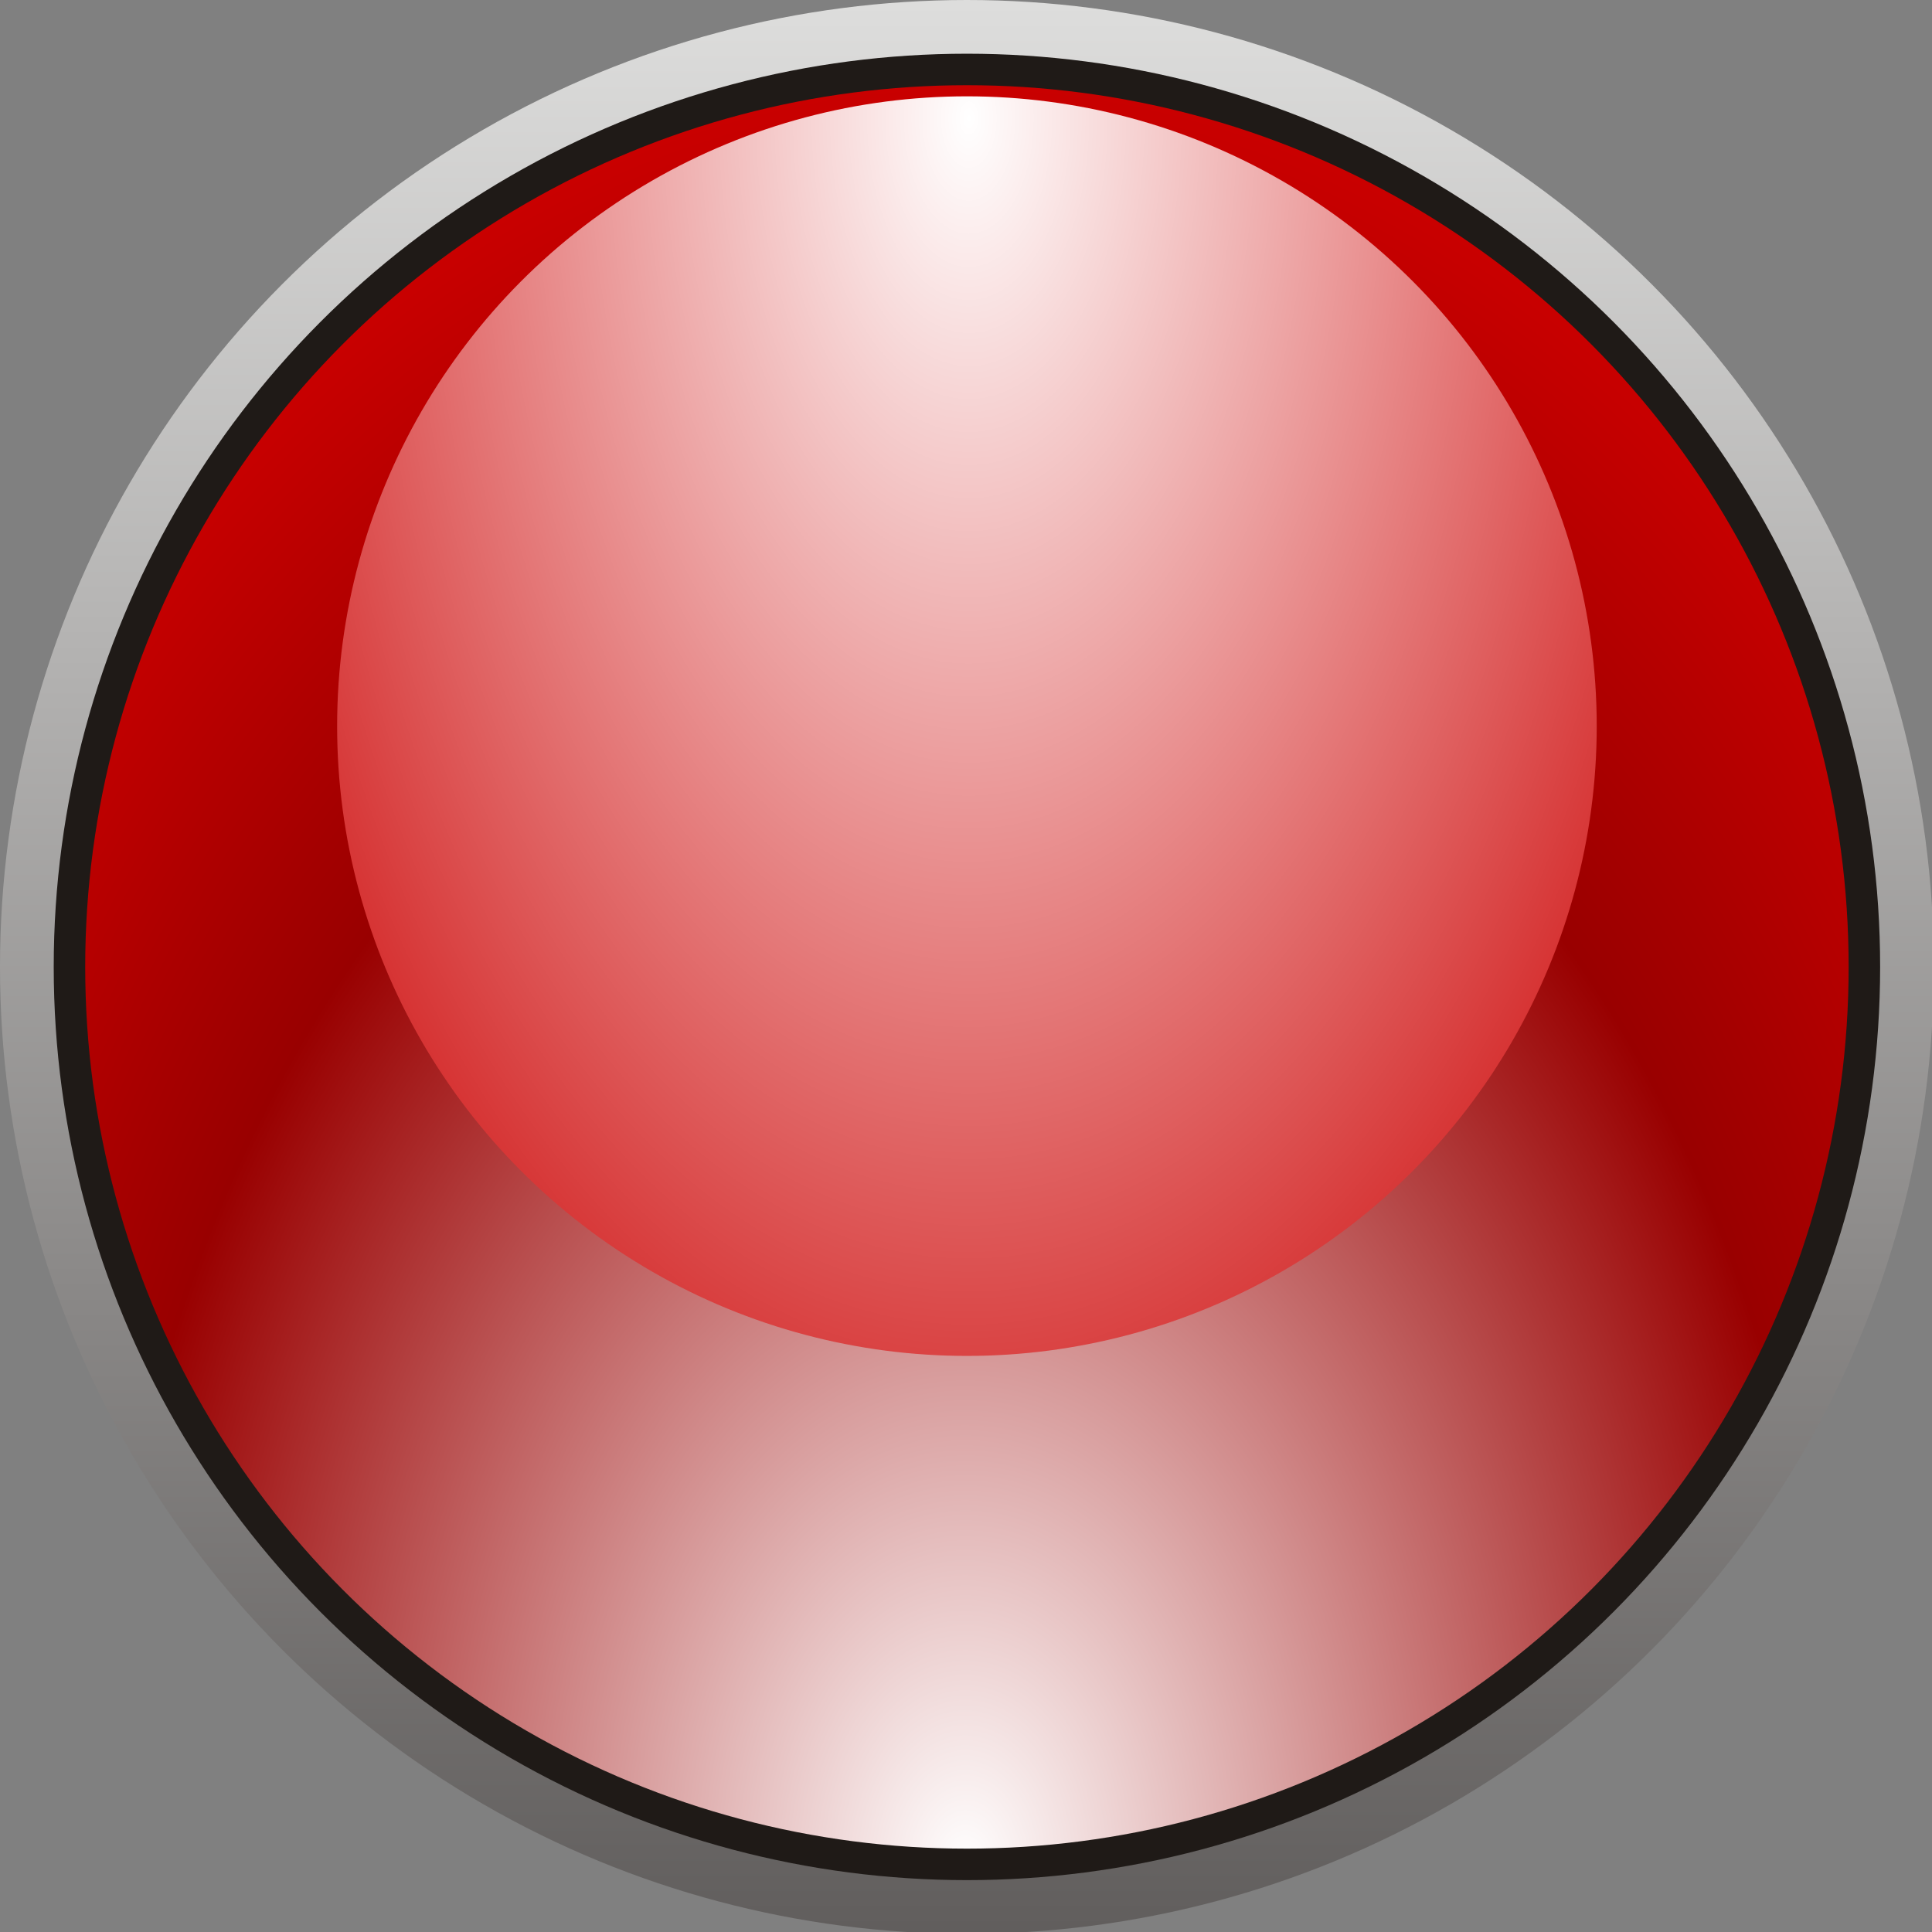
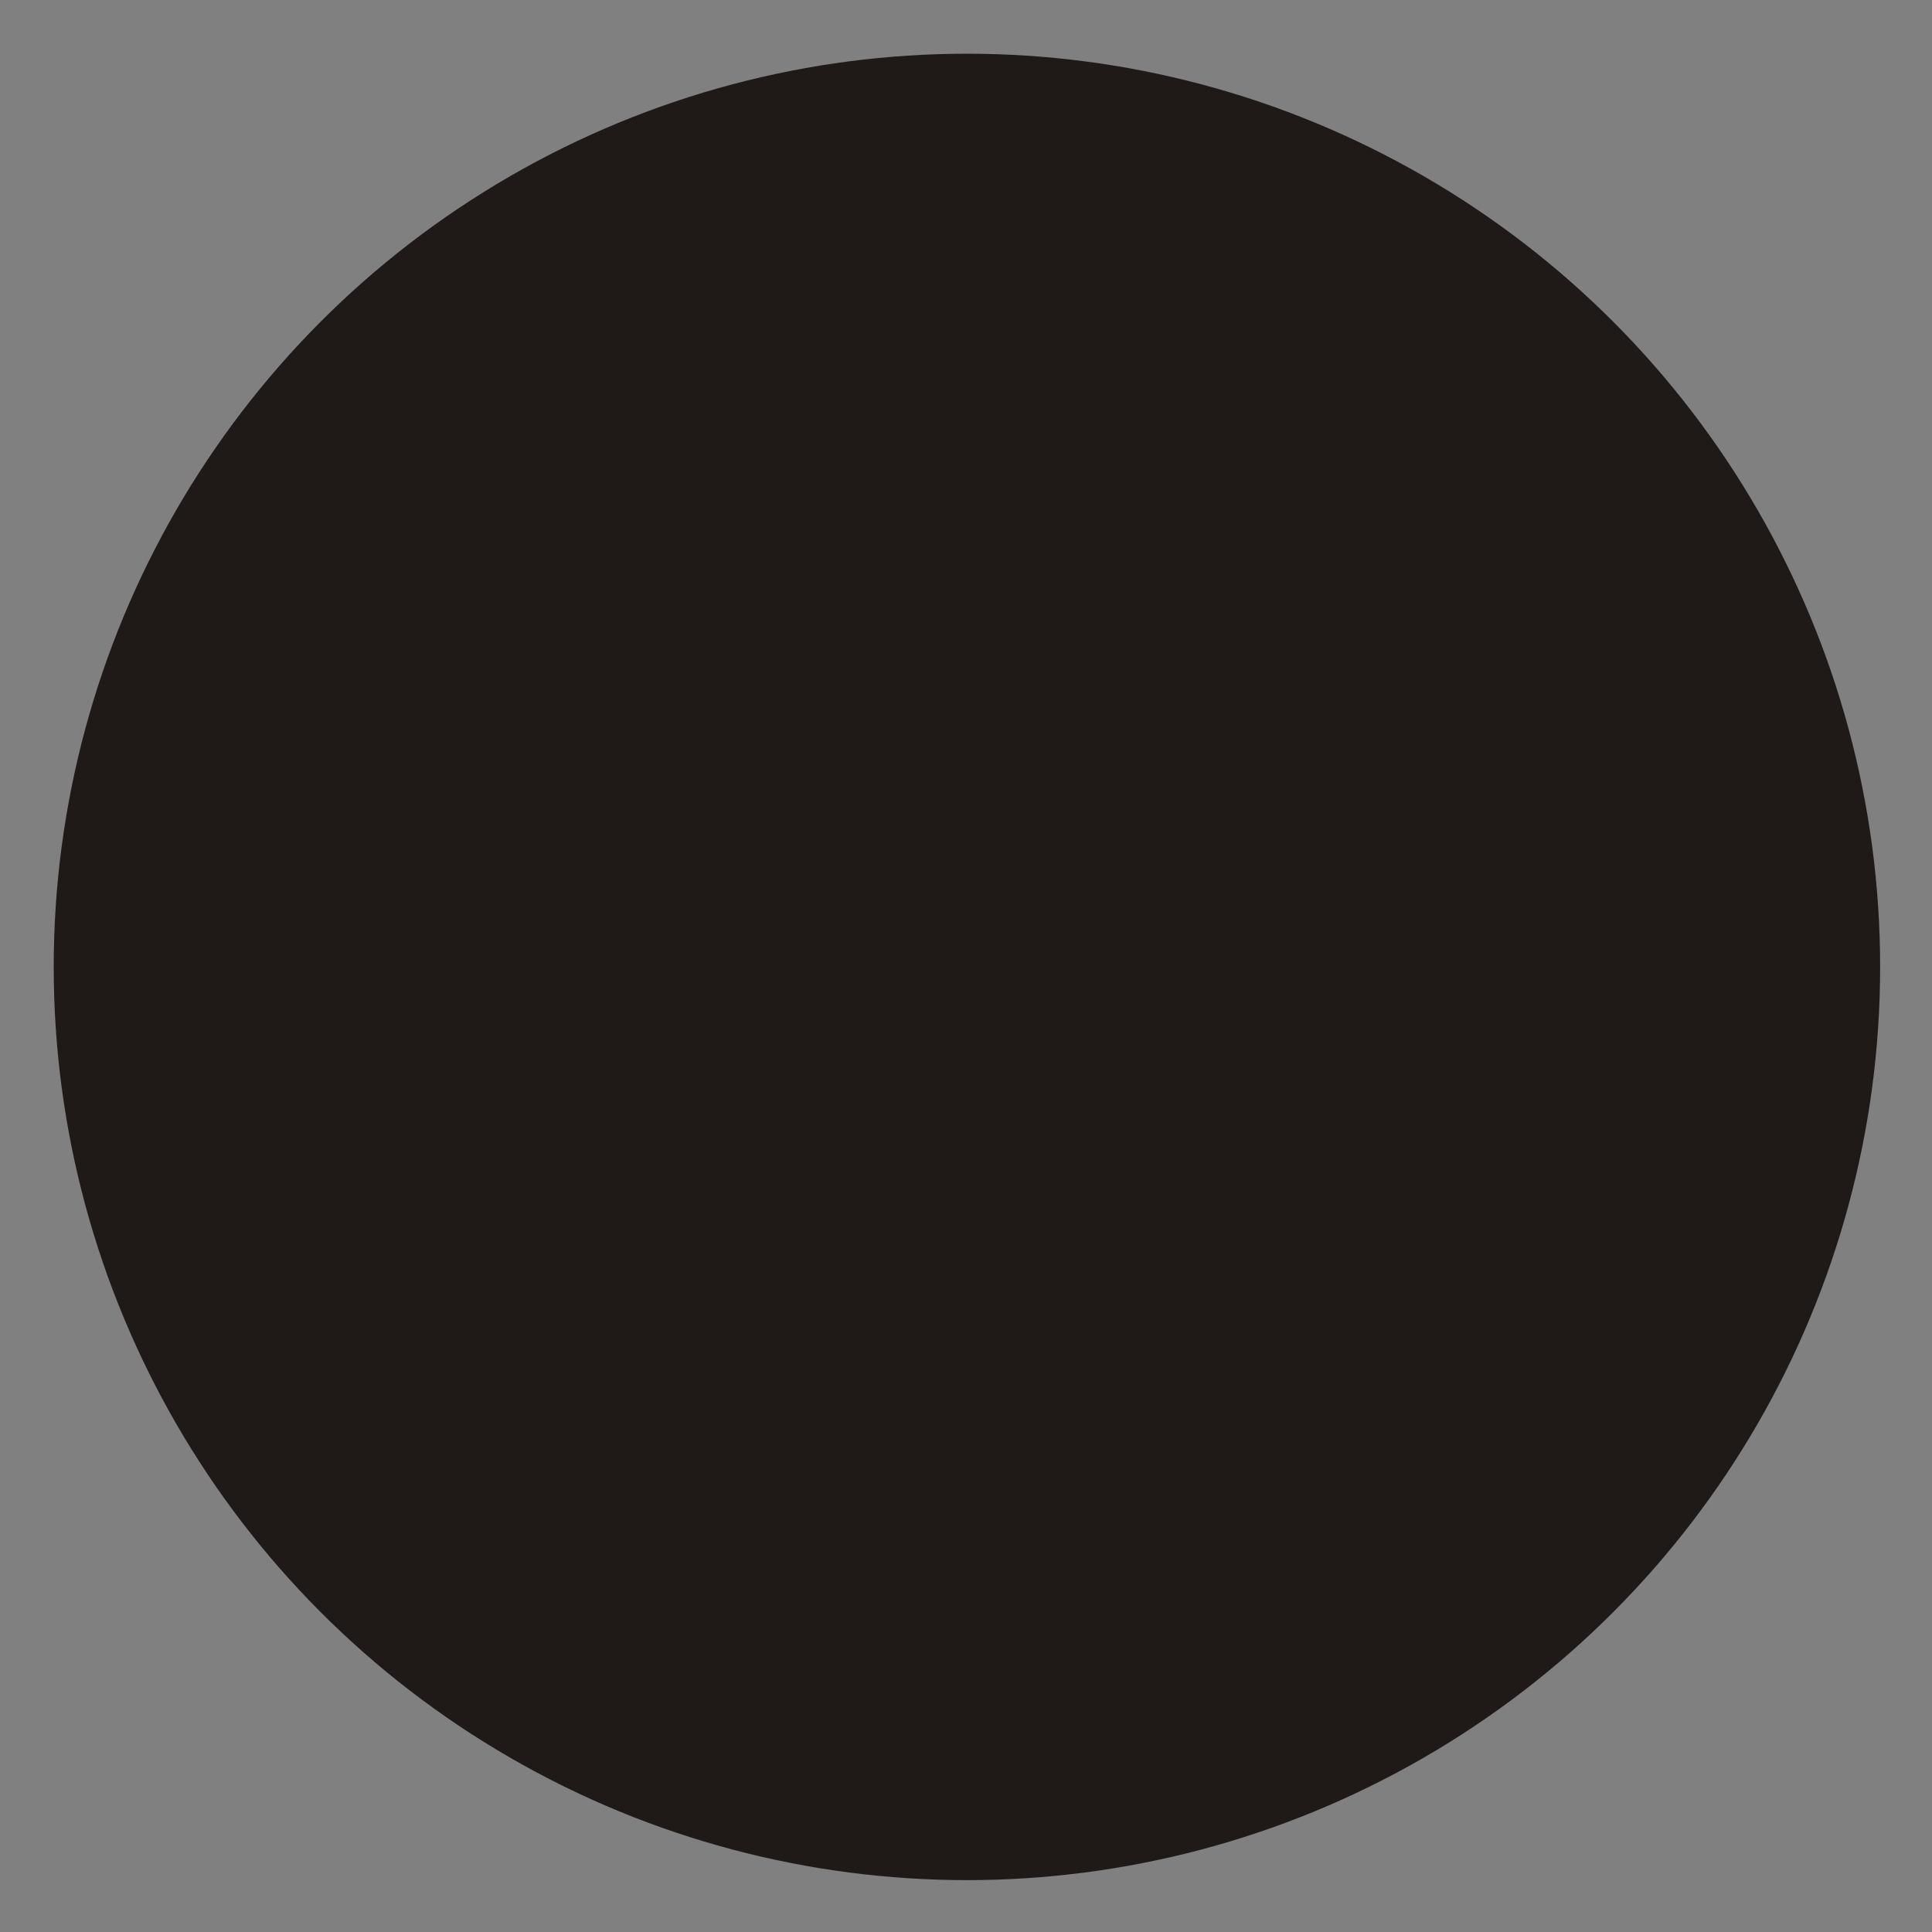
<svg xmlns="http://www.w3.org/2000/svg" xmlns:ns1="http://www.inkscape.org/namespaces/inkscape" xmlns:ns2="http://sodipodi.sourceforge.net/DTD/sodipodi-0.dtd" xmlns:xlink="http://www.w3.org/1999/xlink" xml:space="preserve" width="9.934mm" height="9.934mm" style="shape-rendering:geometricPrecision; text-rendering:geometricPrecision; image-rendering:optimizeQuality; fill-rule:evenodd; clip-rule:evenodd" viewBox="0 0 1.043 1.043" id="svg4842" version="1.1" ns1:version="0.48.3.1 r9886" ns2:docname="108.svg">
  <rect x="0" y="0" width="1.043" height="1.043" fill="#808080" stroke="none" />
  <ns2:namedview pagecolor="#ffffff" bordercolor="#666666" borderopacity="1" objecttolerance="10" gridtolerance="10" guidetolerance="10" ns1:pageopacity="0" ns1:pageshadow="2" ns1:window-width="1440" ns1:window-height="844" id="namedview4875" showgrid="false" ns1:zoom="9.481776" ns1:cx="38.43174" ns1:cy="17.631868" ns1:window-x="-4" ns1:window-y="-4" ns1:window-maximized="1" ns1:current-layer="svg4842" />
  <defs id="defs4844">
    <style type="text/css" id="style4846">
   
    .fil1 {fill:#1F1A17}
    .fil0 {fill:url(#id0)}
    .fil2 {fill:url(#id1)}
    .fil3 {fill:url(#id2)}
   
  </style>
    <linearGradient id="id0" gradientUnits="userSpaceOnUse" x1="0.522" y1="0" x2="0.522" y2="1.043">
      <stop offset="0" style="stop-color:#DEDEDD" id="stop4849" />
      <stop offset="1" style="stop-color:#605D5C" id="stop4851" />
    </linearGradient>
    <radialGradient id="id1" gradientUnits="userSpaceOnUse" cx="0.522" cy="0.997" r="0.466" fx="0.522" fy="0.997">
      <stop offset="0" style="stop-color:white" id="stop4854" />
      <stop offset="0.702" style="stop-color: rgb(153, 0, 0);" id="stop4856" />
      <stop offset="1" style="stop-color: rgb(204, 0, 0);" id="stop4858" />
    </radialGradient>
    <radialGradient id="id2" gradientUnits="userSpaceOnUse" cx="0.522" cy="0.052" r="0.466" fx="0.522" fy="0.052">
      <stop offset="0" style="stop-color:white" id="stop4861" />
      <stop offset="1" style="stop-color: rgb(204, 0, 0);" id="stop4863" />
    </radialGradient>
    <radialGradient ns1:collect="always" xlink:href="#id1" id="radialGradient4883" gradientUnits="userSpaceOnUse" cx="0.522" cy="0.997" fx="0.522" fy="0.997" r="0.466" gradientTransform="matrix(1.472,-8.6150221e-4,0.001,2.056,-0.248,-1.052)" />
    <radialGradient ns1:collect="always" xlink:href="#id2" id="radialGradient4887" gradientUnits="userSpaceOnUse" cx="0.522" cy="0.052" fx="0.522" fy="0.052" r="0.466" gradientTransform="matrix(-1.106,0.007,-0.012,-2.019,1.099,0.154)" />
  </defs>
  <g id="g4893">
-     <circle class="fil0" cx="0.522" cy="0.522" r="0.522" id="circle4867" style="fill:url(#id0)" ns2:cx="0.52167398" ns2:cy="0.52167499" ns2:rx="0.52167499" ns2:ry="0.52167499" />
    <circle class="fil1" cx="0.522" cy="0.522" r="0.493" id="circle4869" ns2:cx="0.52167499" ns2:cy="0.52167499" ns2:rx="0.492845" ns2:ry="0.492845" style="fill:#1f1a17" />
    <g ns1:label="#g4889" id="hmigradengt">
-       <circle ns2:ry="0.475694" ns2:rx="0.475694" ns2:cy="0.52167499" ns2:cx="0.52167499" style="fill:url(#radialGradient4883)" id="circle4871" r="0.476" cy="0.522" cx="0.522" class="fil2" />
-       <circle ns2:ry="0.339706" ns2:rx="0.339706" ns2:cy="0.391882" ns2:cx="0.52167797" style="fill:url(#radialGradient4887)" id="circle4873" r="0.34" cy="0.392" cx="0.522" class="fil3" />
-     </g>
+       </g>
  </g>
</svg>